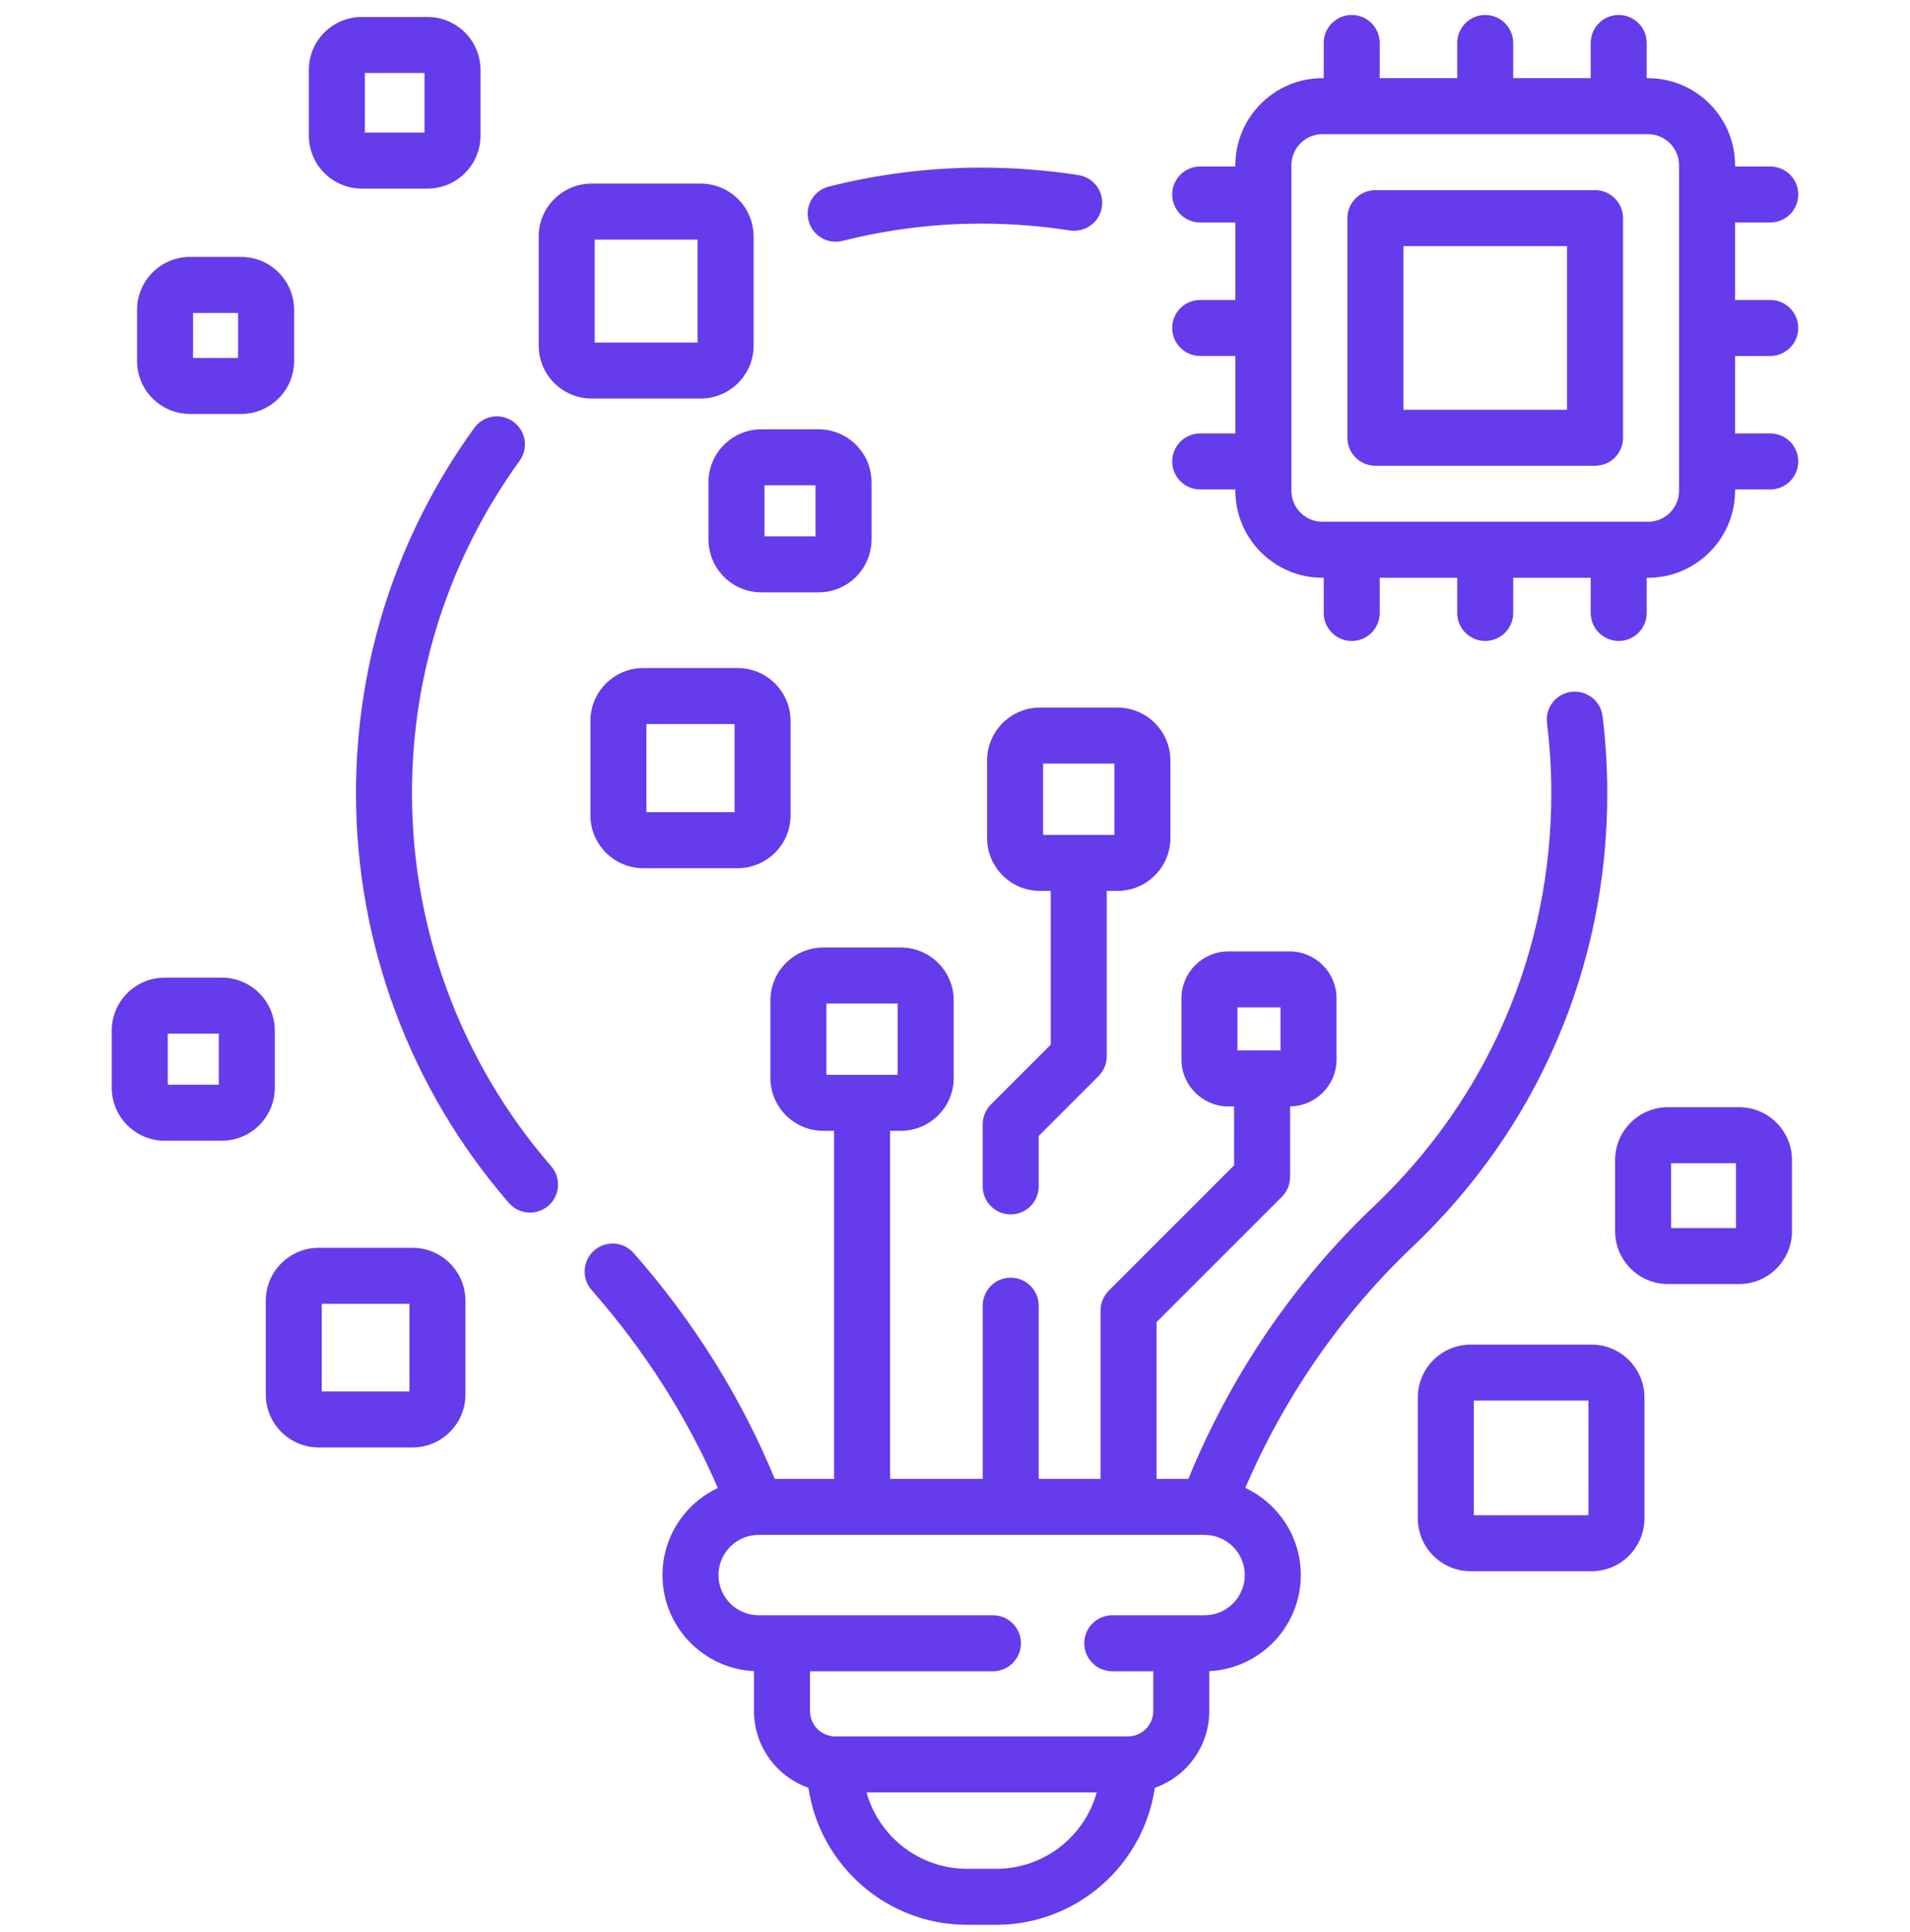
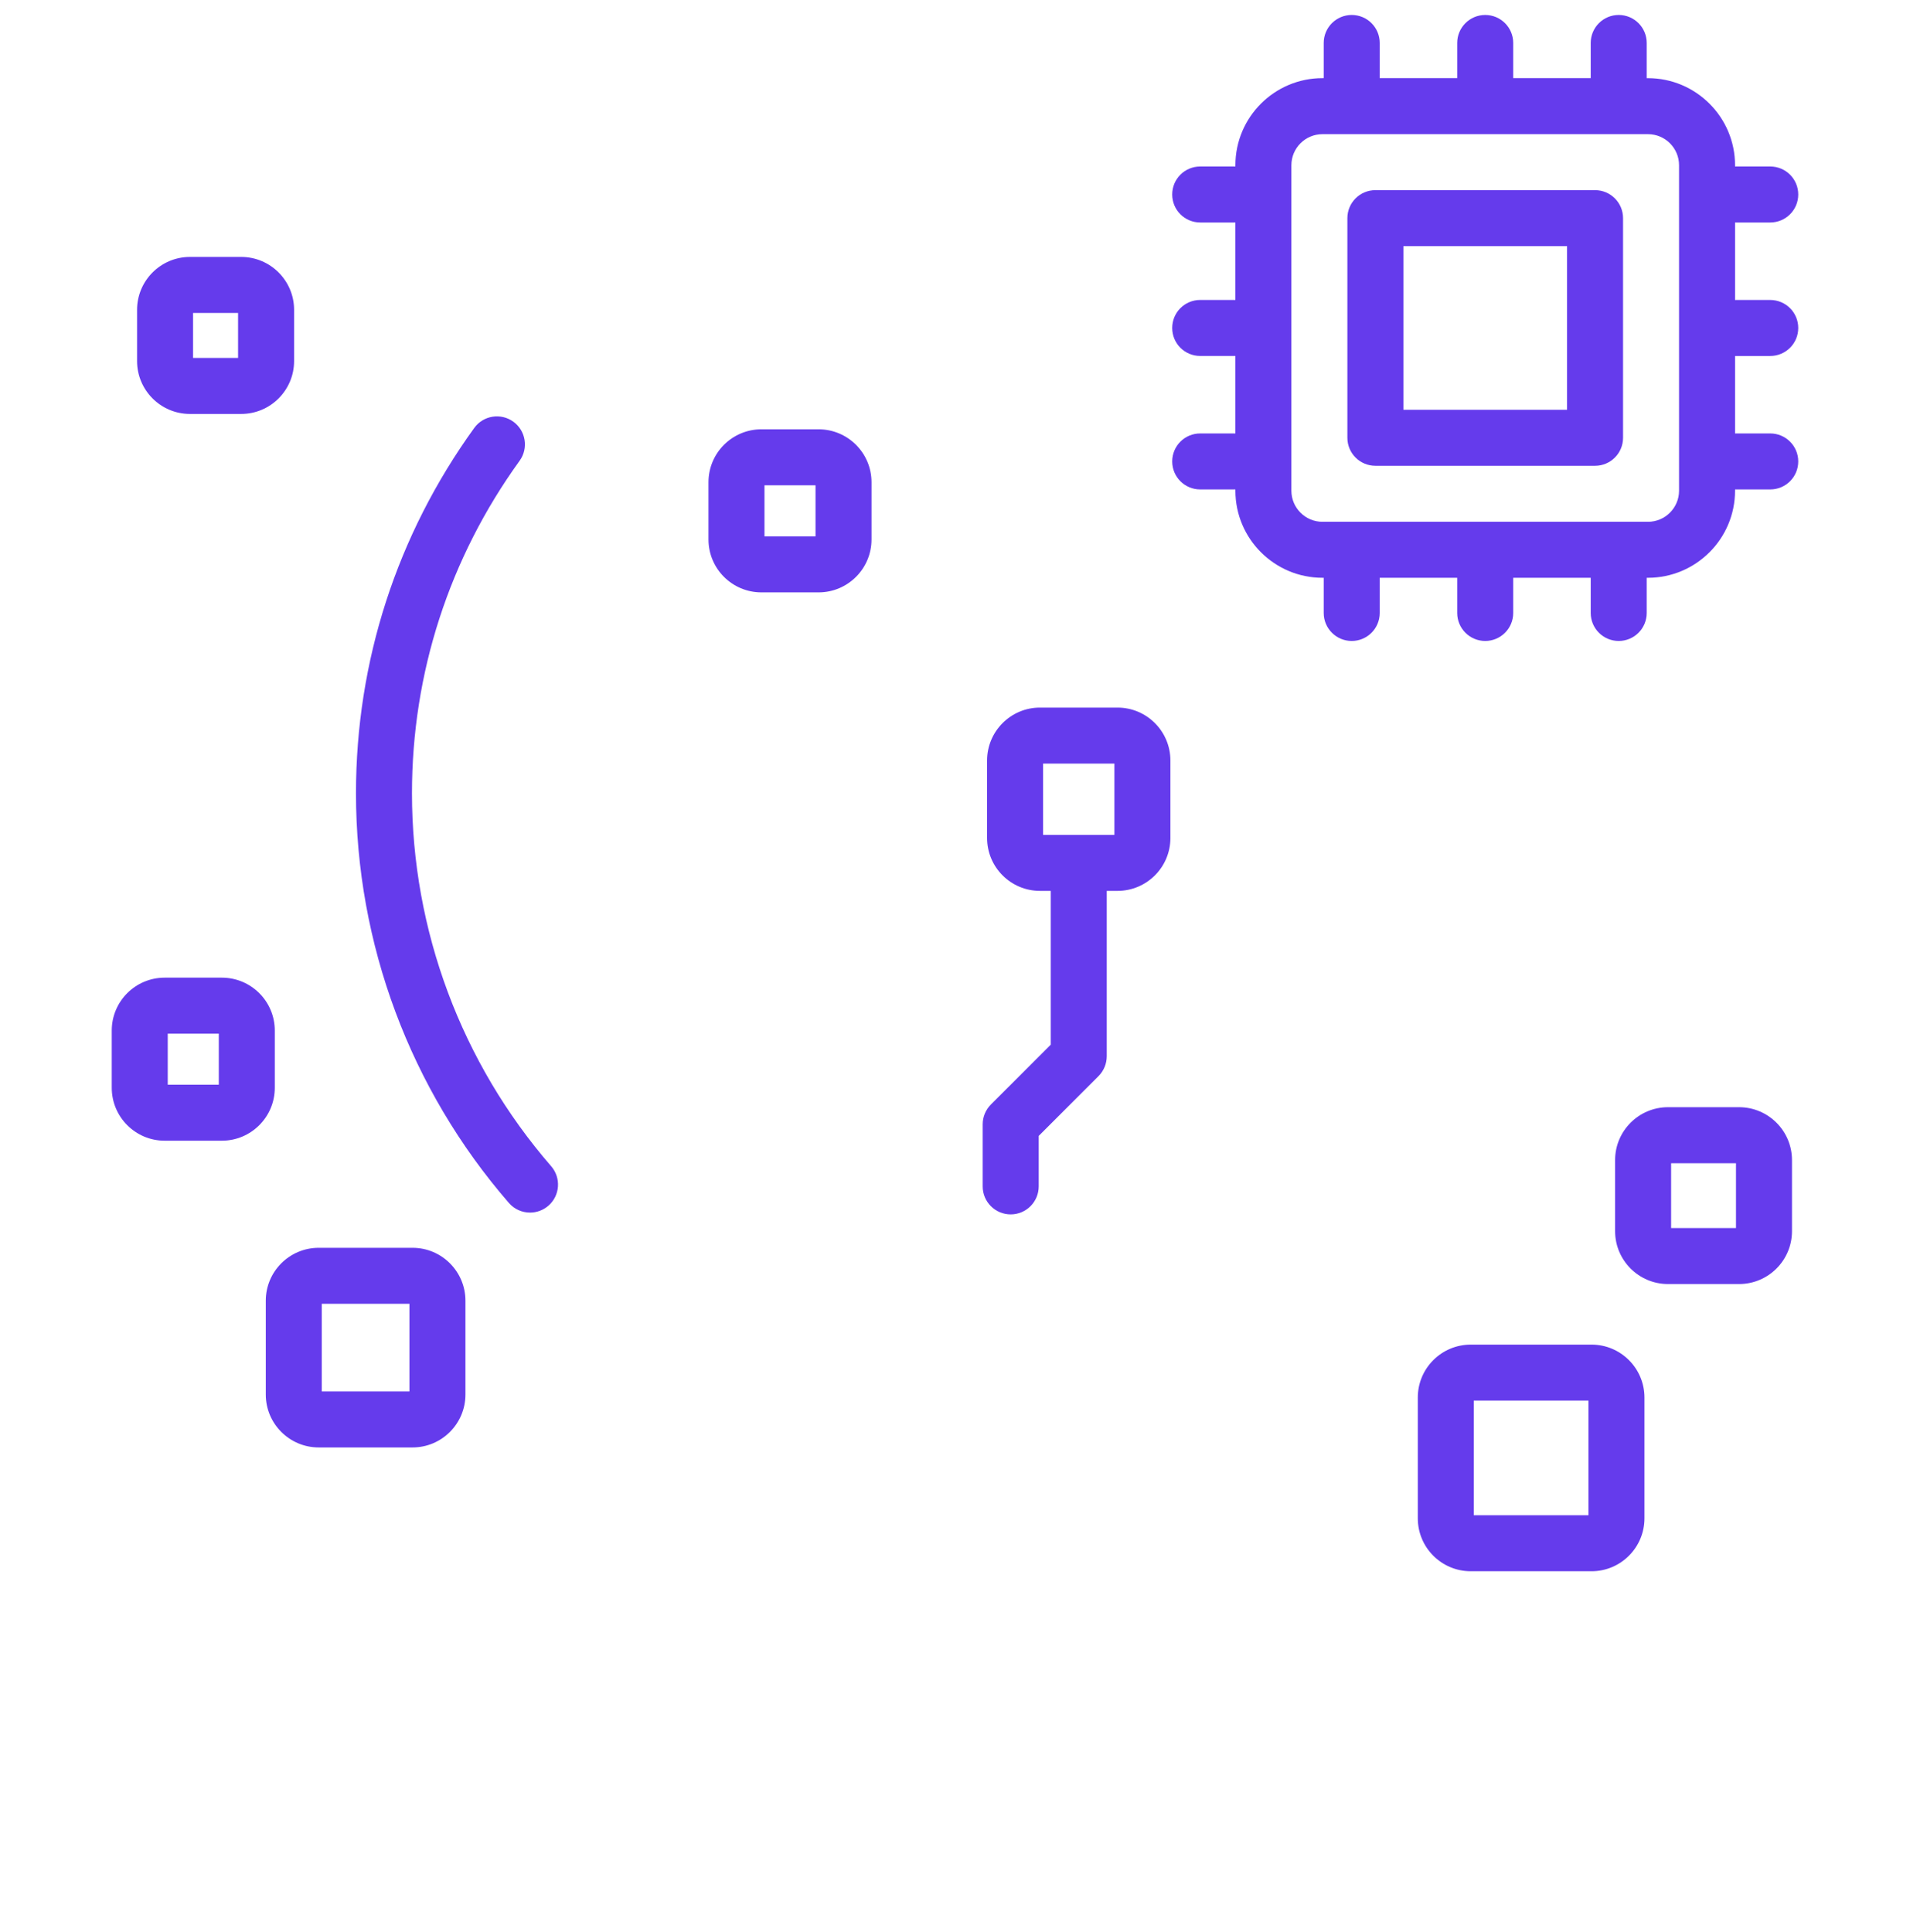
<svg xmlns="http://www.w3.org/2000/svg" width="85" height="86" viewBox="0 0 85 86" fill="none">
  <g clip-path="url(#clip0_2610_838)">
    <path d="M43.928 33.846V37.297C43.928 38.595 44.983 39.65 46.281 39.65H46.761V46.495L44.097 49.158C43.864 49.392 43.732 49.709 43.732 50.039V52.802C43.732 53.49 44.29 54.048 44.978 54.048C45.667 54.048 46.225 53.49 46.225 52.802V50.555L48.888 47.892C49.121 47.658 49.253 47.341 49.253 47.011V39.65H49.732C51.03 39.65 52.086 38.595 52.086 37.297V33.846C52.086 32.548 51.03 31.492 49.732 31.492H46.281C44.983 31.492 43.928 32.548 43.928 33.846ZM46.42 33.984H49.593V37.158H46.42V33.984Z" fill="#653BEC" />
-     <path d="M28.628 29.732C27.331 29.732 26.275 30.788 26.275 32.086V36.286C26.275 37.584 27.331 38.64 28.628 38.64H32.828C34.126 38.64 35.182 37.584 35.182 36.286V32.086C35.182 30.788 34.126 29.732 32.828 29.732H28.628ZM32.69 36.147H28.767V32.225H32.69V36.147Z" fill="#653BEC" />
    <path d="M31.529 21.461V24.01C31.529 25.308 32.584 26.364 33.882 26.364H36.432C37.729 26.364 38.785 25.308 38.785 24.01V21.461C38.785 20.163 37.729 19.107 36.432 19.107H33.882C32.584 19.107 31.529 20.163 31.529 21.461ZM34.021 21.6H36.293V23.872H34.021V21.6Z" fill="#653BEC" />
    <path d="M12.229 45.865C12.229 44.567 11.173 43.512 9.875 43.512H7.326C6.028 43.512 4.973 44.567 4.973 45.865V48.414C4.973 49.712 6.028 50.768 7.326 50.768H9.875C11.173 50.768 12.229 49.712 12.229 48.414V45.865ZM9.737 48.276H7.465V46.004H9.737L9.737 48.276Z" fill="#653BEC" />
    <path d="M18.36 55.535H14.182C12.884 55.535 11.828 56.591 11.828 57.889V62.066C11.828 63.364 12.884 64.42 14.182 64.42H18.36C19.657 64.42 20.713 63.364 20.713 62.066V57.889C20.713 56.591 19.657 55.535 18.36 55.535ZM18.221 61.928H14.32V58.027H18.221V61.928Z" fill="#653BEC" />
-     <path d="M71.529 35.305C71.529 34.164 71.458 33.01 71.319 31.875C71.234 31.192 70.611 30.707 69.93 30.791C69.247 30.875 68.761 31.496 68.845 32.179C68.972 33.214 69.037 34.265 69.037 35.305C69.037 42.33 66.228 48.862 61.129 53.699C57.6 57.046 54.764 61.222 52.886 65.819H51.469V58.842L57.049 53.263C57.282 53.029 57.413 52.712 57.413 52.382V49.242C58.554 49.23 59.479 48.299 59.479 47.155V44.431C59.479 43.28 58.542 42.343 57.39 42.343H54.667C53.515 42.343 52.578 43.28 52.578 44.431V47.155C52.578 48.306 53.515 49.244 54.667 49.244H54.921V51.866L49.342 57.445C49.109 57.679 48.977 57.996 48.977 58.326V65.819H46.225V58.111C46.225 57.423 45.667 56.865 44.979 56.865C44.29 56.865 43.733 57.423 43.733 58.111V65.819H39.61V50.328H40.09C41.388 50.328 42.443 49.272 42.443 47.974V44.523C42.443 43.226 41.388 42.17 40.09 42.17H36.639C35.341 42.17 34.285 43.226 34.285 44.523V47.974C34.285 49.272 35.341 50.328 36.639 50.328H37.118V65.819H34.479C32.98 62.187 30.872 58.809 28.2 55.769C27.746 55.252 26.958 55.201 26.442 55.655C25.925 56.11 25.874 56.897 26.328 57.414C28.684 60.094 30.569 63.053 31.946 66.225C30.492 66.909 29.482 68.389 29.482 70.1C29.482 72.391 31.291 74.267 33.555 74.376V76.153C33.555 77.73 34.569 79.074 35.978 79.57C36.484 83.013 39.457 85.666 43.039 85.666H44.332C47.914 85.666 50.887 83.013 51.393 79.57C52.802 79.074 53.816 77.73 53.816 76.153V74.376C56.08 74.267 57.889 72.391 57.889 70.1C57.889 68.386 56.877 66.906 55.419 66.222C57.162 62.164 59.708 58.481 62.844 55.507C68.445 50.195 71.529 43.02 71.529 35.305ZM55.07 44.835H56.987V46.752H55.07V44.835ZM36.777 44.662H39.951V47.836H36.777V44.662ZM44.332 83.174H43.039C40.909 83.174 39.109 81.733 38.564 79.775H48.808C48.262 81.733 46.462 83.174 44.332 83.174ZM53.608 71.889H49.499C48.811 71.889 48.253 72.447 48.253 73.135C48.253 73.824 48.811 74.382 49.499 74.382H51.324V76.153C51.324 76.776 50.817 77.282 50.194 77.282H37.177C36.554 77.282 36.047 76.776 36.047 76.153V74.382H44.188C44.877 74.382 45.435 73.824 45.435 73.135C45.435 72.447 44.877 71.889 44.188 71.889H33.763C32.777 71.889 31.974 71.087 31.974 70.1C31.974 69.155 32.712 68.38 33.641 68.317C33.656 68.317 33.672 68.317 33.687 68.316C33.715 68.315 33.744 68.314 33.772 68.312L33.78 68.311H53.607L53.597 68.312C53.624 68.314 53.651 68.315 53.678 68.316C53.694 68.317 53.71 68.317 53.727 68.317C54.657 68.379 55.396 69.154 55.396 70.1C55.397 71.087 54.594 71.889 53.608 71.889Z" fill="#653BEC" />
    <path d="M18.334 35.306C18.334 29.962 19.99 24.845 23.124 20.507C23.527 19.949 23.401 19.17 22.843 18.767C22.286 18.364 21.506 18.49 21.104 19.048C17.661 23.813 15.842 29.435 15.842 35.306C15.842 42.005 18.259 48.481 22.646 53.538C22.892 53.822 23.239 53.968 23.588 53.968C23.877 53.968 24.168 53.867 24.404 53.663C24.924 53.212 24.979 52.425 24.529 51.905C20.534 47.301 18.334 41.406 18.334 35.306Z" fill="#653BEC" />
-     <path d="M37.189 10.759C37.29 10.759 37.393 10.746 37.495 10.721C39.531 10.207 41.637 9.945 43.743 9.953C45.039 9.956 46.341 10.058 47.613 10.256C48.294 10.361 48.93 9.896 49.036 9.216C49.142 8.536 48.676 7.899 47.996 7.793C46.6 7.576 45.171 7.464 43.749 7.461C41.426 7.451 39.121 7.74 36.885 8.304C36.218 8.473 35.814 9.15 35.982 9.818C36.125 10.383 36.632 10.759 37.189 10.759Z" fill="#653BEC" />
-     <path d="M26.327 17.737H31.184C32.482 17.737 33.538 16.681 33.538 15.383V10.525C33.538 9.228 32.482 8.172 31.184 8.172H26.327C25.029 8.172 23.973 9.228 23.973 10.525V15.383C23.973 16.681 25.029 17.737 26.327 17.737ZM26.465 10.664H31.045V15.245H26.465V10.664Z" fill="#653BEC" />
    <path d="M70.829 59.844H65.45C64.152 59.844 63.096 60.899 63.096 62.197V67.576C63.096 68.874 64.152 69.93 65.45 69.93H70.829C72.126 69.93 73.182 68.874 73.182 67.576V62.197C73.182 60.9 72.126 59.844 70.829 59.844ZM70.69 67.438H65.588V62.336H70.69V67.438Z" fill="#653BEC" />
    <path d="M77.394 49.277H74.23C72.932 49.277 71.876 50.333 71.876 51.631V54.795C71.876 56.093 72.932 57.148 74.23 57.148H77.394C78.692 57.148 79.748 56.093 79.748 54.795V51.631C79.748 50.333 78.692 49.277 77.394 49.277ZM77.256 54.657H74.369V51.77H77.256V54.657Z" fill="#653BEC" />
-     <path d="M16.099 8.393H19.029C20.327 8.393 21.383 7.337 21.383 6.039V3.109C21.383 1.812 20.327 0.756 19.029 0.756H16.099C14.802 0.756 13.746 1.812 13.746 3.109V6.039C13.746 7.337 14.802 8.393 16.099 8.393ZM16.238 3.248H18.891V5.9H16.238V3.248Z" fill="#653BEC" />
    <path d="M8.453 18.423H10.734C12.032 18.423 13.088 17.368 13.088 16.07V13.789C13.088 12.491 12.032 11.435 10.734 11.435H8.453C7.155 11.435 6.1 12.491 6.1 13.789V16.07C6.1 17.368 7.155 18.423 8.453 18.423ZM8.592 13.928H10.595V15.931H8.592V13.928Z" fill="#653BEC" />
    <path d="M70.984 8.463H61.209C60.52 8.463 59.962 9.021 59.962 9.709V19.485C59.962 20.173 60.52 20.73 61.209 20.73H70.984C71.672 20.73 72.23 20.173 72.23 19.485V9.709C72.23 9.021 71.672 8.463 70.984 8.463ZM69.738 18.238H62.455V10.955H69.738V18.238Z" fill="#653BEC" />
    <path d="M78.781 15.843C79.469 15.843 80.027 15.285 80.027 14.597C80.027 13.908 79.469 13.351 78.781 13.351H77.214V9.902H78.781C79.469 9.902 80.027 9.344 80.027 8.656C80.027 7.968 79.469 7.41 78.781 7.41H77.214V7.354C77.214 5.217 75.476 3.479 73.339 3.479H73.283V1.912C73.283 1.224 72.725 0.666 72.037 0.666C71.348 0.666 70.791 1.224 70.791 1.912V3.478H67.342V1.912C67.342 1.224 66.784 0.666 66.096 0.666C65.408 0.666 64.85 1.224 64.85 1.912V3.478H61.401V1.912C61.401 1.224 60.844 0.666 60.155 0.666C59.467 0.666 58.909 1.224 58.909 1.912V3.478H58.853C56.716 3.478 54.978 5.217 54.978 7.354V7.41H53.412C52.723 7.41 52.166 7.968 52.166 8.656C52.166 9.344 52.723 9.902 53.412 9.902H54.978V13.35H53.412C52.723 13.35 52.166 13.908 52.166 14.597C52.166 15.285 52.723 15.842 53.412 15.842H54.978V19.291H53.412C52.723 19.291 52.166 19.849 52.166 20.537C52.166 21.225 52.723 21.783 53.412 21.783H54.978V21.839C54.978 23.976 56.716 25.715 58.853 25.715H58.909V27.281C58.909 27.969 59.467 28.527 60.155 28.527C60.844 28.527 61.401 27.969 61.401 27.281V25.715H64.85V27.281C64.85 27.969 65.408 28.527 66.096 28.527C66.784 28.527 67.342 27.969 67.342 27.281V25.715H70.791V27.281C70.791 27.969 71.349 28.527 72.037 28.527C72.725 28.527 73.283 27.969 73.283 27.281V25.715H73.339C75.476 25.715 77.214 23.976 77.214 21.839V21.783H78.781C79.469 21.783 80.027 21.225 80.027 20.537C80.027 19.849 79.469 19.291 78.781 19.291H77.214V15.843H78.781ZM74.722 21.84C74.722 22.602 74.102 23.223 73.339 23.223H58.853C58.091 23.223 57.47 22.602 57.47 21.84V7.354C57.47 6.591 58.091 5.971 58.853 5.971H73.339C74.102 5.971 74.722 6.591 74.722 7.354V21.84Z" fill="#653BEC" />
  </g>
  <defs>
    <clipPath id="clip0_2610_838">
      <rect width="85" height="85" fill="white" transform="translate(0 0.666)" />
    </clipPath>
  </defs>
</svg>